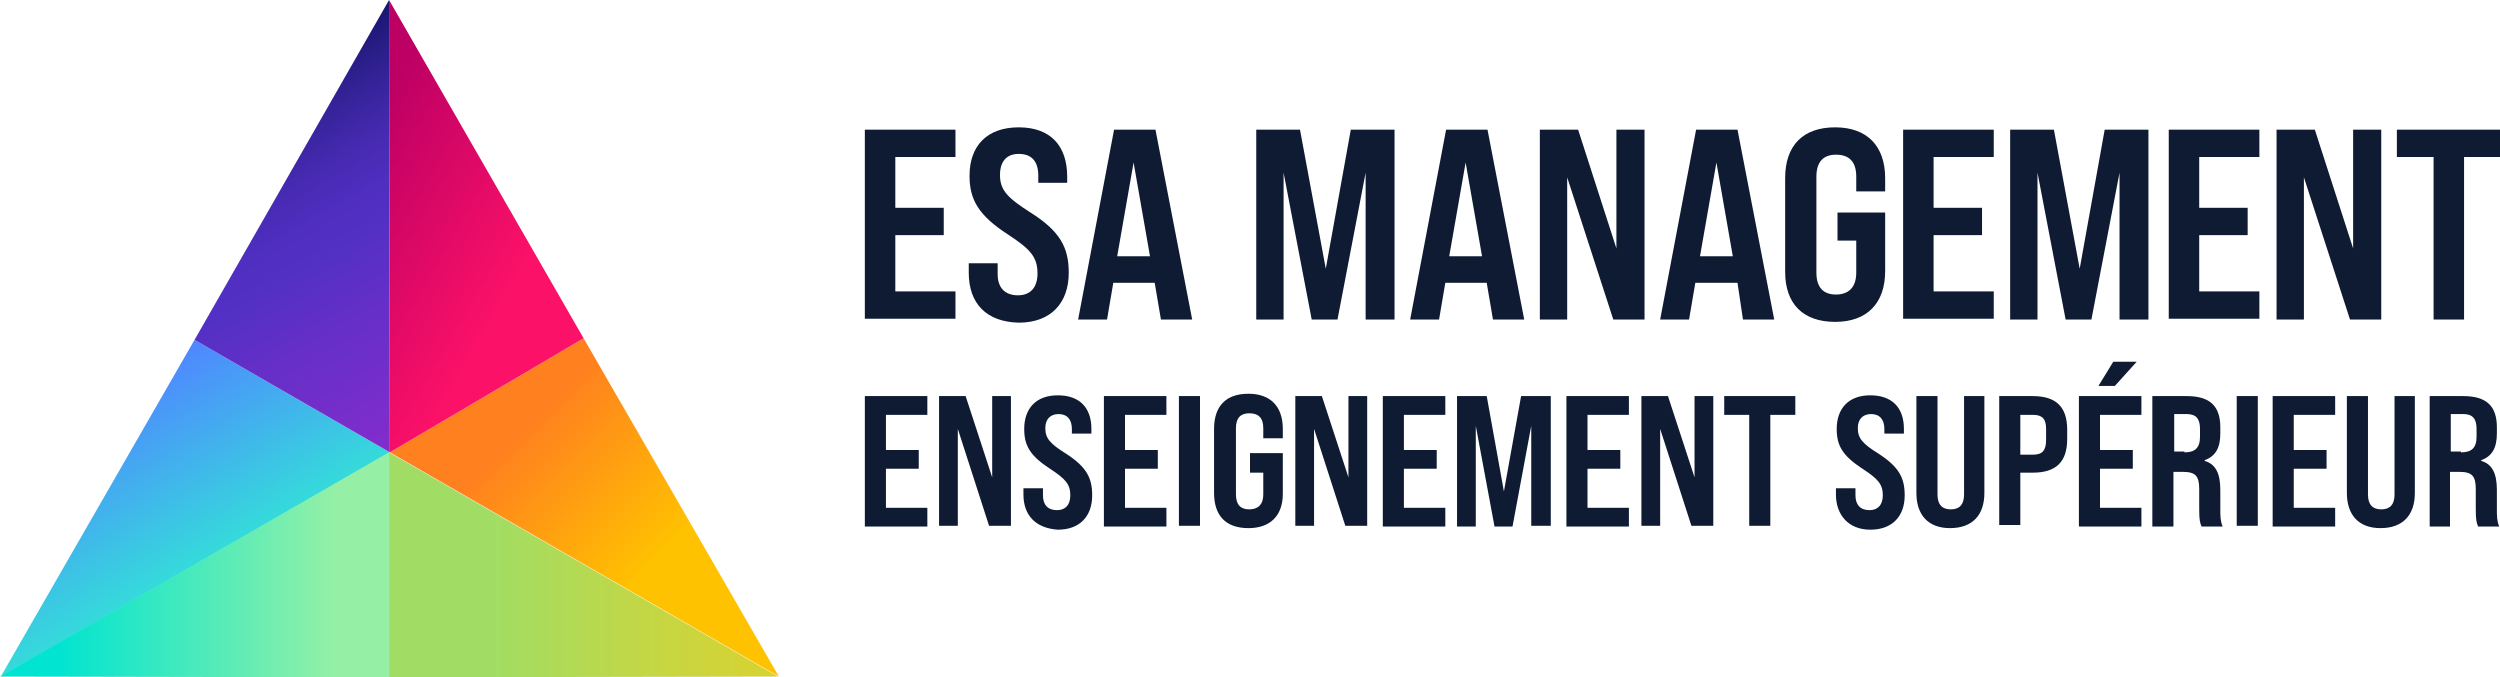
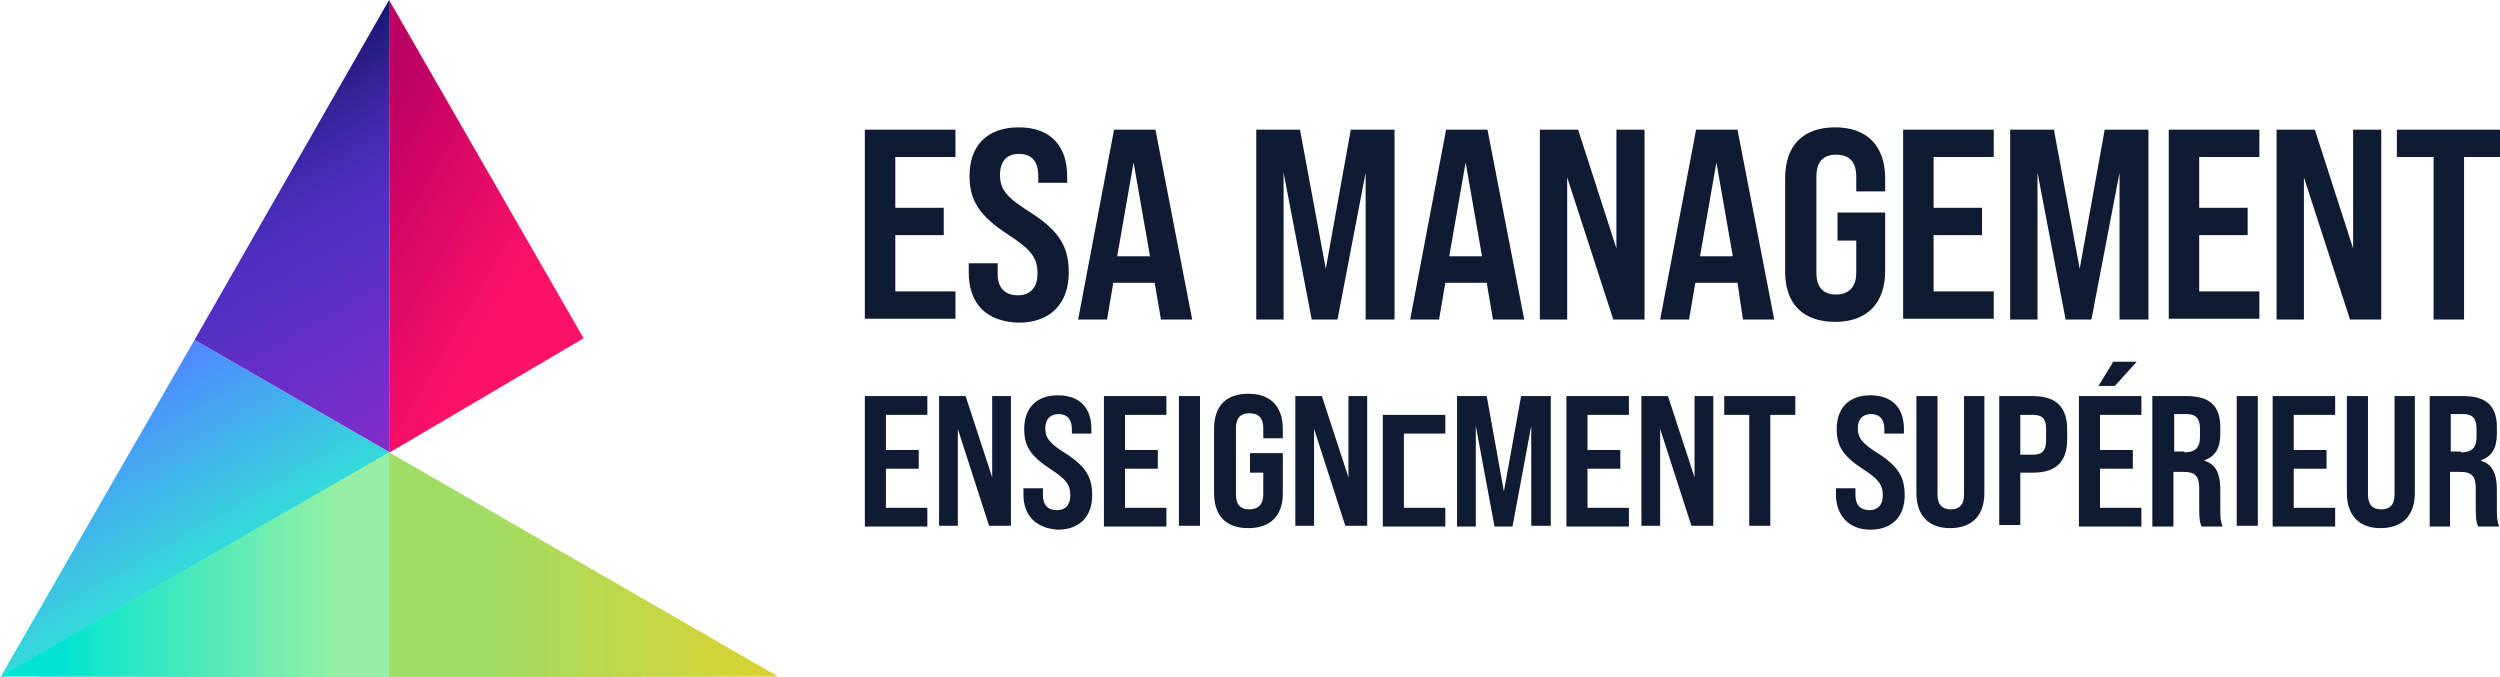
<svg xmlns="http://www.w3.org/2000/svg" viewBox="0 0 600 162.563" style="enable-background:new 0 0 600 162.562" xml:space="preserve">
-   <path style="fill:#0e1b33" d="M229.312 69.937h-14.437v-13.5H226.5v-6.562h-11.625V37.687h14.437v-6.562h-21.75V76.5h21.75v-6.563zm27.188-4.5c0-6-2.062-9.937-9.187-14.437-5.625-3.563-7.313-5.438-7.313-9 0-3.375 1.688-5.062 4.5-5.062 3.187 0 4.688 1.875 4.688 5.25v1.687h6.937v-1.5c0-7.312-3.938-11.813-11.625-11.813-7.688 0-11.813 4.5-11.813 11.626 0 5.812 2.25 9.562 9.188 14.062 5.438 3.563 7.125 5.438 7.125 9.375 0 3.563-1.875 5.25-4.688 5.25-3.187 0-4.874-1.875-4.874-5.063v-2.624H232.5v2.25c0 7.312 4.125 11.812 12 12 7.688 0 12-4.688 12-12zm10.688 2.438h9.937l1.5 8.813h7.5l-8.812-45.563h-9.938l-8.625 45.563h6.938l1.5-8.813zM272.062 39 276 61.5h-7.875l3.937-22.5zM321 76.688l6.75-35.25v35.25h6.938V31.125h-10.5l-6 33.375L312 31.125h-10.5v45.563h6.562v-35.25l6.75 35.25H321zm37.313 0h7.5L357 31.125h-9.937l-8.625 45.563h6.937l1.5-8.813h9.937l1.5 8.813zm-10.5-15.188L351.75 39l3.938 22.5h-7.875zm28.312-18.937 11.063 34.125h7.5V31.125h-6.75v28.5l-9.188-28.5h-9.187v45.563h6.562V42.563zm30.75 25.312H417l1.313 8.813h7.5L417 31.125h-9.937l-8.625 45.563h6.937l1.5-8.813zM411.938 39l3.937 22.5H408l3.938-22.5zm40.5 26.063V51H441v6.75h4.5v7.688c0 3.562-1.875 5.25-4.875 5.25s-4.688-1.688-4.688-5.25V42.375c0-3.562 1.688-5.25 4.688-5.25 3.188 0 4.875 1.688 4.875 5.25v3.563h6.937V42.75c0-7.687-4.312-12.188-12-12.188-7.687 0-12 4.313-12 12.188v22.5c0 7.688 4.313 12 12 12 7.688 0 12-4.5 12-12.187zM456.75 76.5h21.75v-6.563h-14.438v-13.5h11.626v-6.562h-11.625V37.687H478.5v-6.562h-21.75V76.5zm42.375-12-6.187-33.375h-10.5v45.563H489v-35.25l6.75 35.25h6.188l6.75-35.25v35.25h6.937V31.125h-10.5l-6 33.375zm21.375 12h21.75v-6.563h-14.438v-13.5h11.625v-6.562h-11.625V37.687h14.438v-6.562H520.5V76.5zm32.438-33.937L564 76.688h7.5V31.125h-6.75v28.5l-9.188-28.5h-9.187v45.563h6.563V42.563zm22.312-11.438v6.562h8.812v39h7.313v-39H600v-6.562h-24.75zm-367.687 95.25h15v-4.5h-9.938V112.5h7.875V108h-7.875v-8.438h9.938v-4.5h-15v31.313zm30.562-11.813-6.375-19.5h-6.375v31.125h4.5v-23.25l7.5 23.25h5.25V95.063h-4.5v19.5zm17.813-5.625c-3.938-2.437-5.063-3.75-5.063-6.187 0-2.25 1.312-3.375 3.187-3.375 2.063 0 3.188 1.313 3.188 3.563v1.124h4.688v-1.124c0-5.063-2.813-8.063-8.063-8.063s-8.063 3.187-8.063 8.063c0 3.937 1.313 6.374 6.188 9.562 3.75 2.437 4.875 3.75 4.875 6.375 0 2.438-1.313 3.562-3.188 3.562-2.25 0-3.375-1.312-3.375-3.562v-1.688h-4.687v1.5c0 4.876 2.813 8.063 8.25 8.438 5.25 0 8.25-3.188 8.25-8.25 0-4.125-1.312-6.75-6.188-9.938zm9 17.438h15v-4.5H270V112.5h7.875V108H270v-8.438h9.937v-4.5h-15v31.313zm18-.188H288V95.063h-5.062v31.124zM299.625 94.5c-5.437 0-8.25 3-8.25 8.438v15.374c0 5.438 2.813 8.438 8.25 8.438 5.25 0 8.25-3 8.25-8.25v-9.75H300v4.688h3.188v5.25c0 2.437-1.313 3.562-3.376 3.562-2.062 0-3.187-1.125-3.187-3.563V102.75c0-2.438 1.125-3.562 3.187-3.562 2.25 0 3.376 1.124 3.376 3.562v2.437h4.687v-2.25c0-5.437-3-8.437-8.25-8.437zm24 20.062-6.375-19.5h-6.375v31.125h4.5v-23.25l7.5 23.25h5.25V95.063h-4.5v19.5zm8.25 11.813h15v-4.5h-9.937V112.5h7.875V108h-7.875v-8.438h9.937v-4.5h-15v31.313zm29.063-8.437-4.126-22.875h-7.125v31.312h4.5v-24.188l4.5 24.188H363l4.5-24.188v24h4.688V95.063h-7.125l-4.125 22.875zm15 8.437h15v-4.5H381V112.5h7.875V108H381v-8.438h9.938v-4.5h-15v31.313zm30.75-11.813-6.375-19.5h-6.375v31.125h4.5v-23.25l7.5 23.25h5.25V95.063h-4.5v19.5zm7.125-15h6v26.625h5.062V99.562h6v-4.5h-17.062v4.5zm37.125 9.375c-3.938-2.437-5.063-3.75-5.063-6.187 0-2.25 1.313-3.375 3.188-3.375 2.062 0 3.187 1.313 3.187 3.563v1.124h4.688v-1.124c0-5.063-2.813-8.063-8.063-8.063s-8.063 3.187-8.063 8.063c0 3.937 1.313 6.374 6.188 9.562 3.75 2.437 4.875 3.75 4.875 6.375 0 2.438-1.313 3.562-3.188 3.562-2.25 0-3.375-1.312-3.375-3.562v-1.688h-4.687v1.5c0 4.876 3 8.438 8.25 8.438s8.25-3.188 8.25-8.25c0-4.125-1.312-6.75-6.188-9.938zm20.437 9.75c0 2.438-1.125 3.563-3.187 3.563-2.063 0-3.188-1.125-3.188-3.563V95.063h-5.063v23.25c0 5.25 2.813 8.437 8.063 8.437 5.438 0 8.25-3.187 8.25-8.438v-23.25h-4.875v23.625zm16.5-23.624h-8.062V126h5.062v-12.563h3c5.625 0 8.25-2.625 8.25-8.062v-2.25c0-5.438-2.625-8.062-8.25-8.062zm3.188 10.5c0 2.625-.938 3.562-3.188 3.562h-3v-9.563h3c2.25 0 3.188.938 3.188 3.376v2.624zm16.125-18.75-3.563 5.812h3.938l5.25-5.813h-5.625zm-8.25 39.562h15v-4.5H504V112.5h7.875V108H504v-8.438h9.938v-4.5h-15v31.313zm33.937-8.812c0-3.938-1.125-6.188-3.75-6.938v-.187c2.625-.938 3.75-3 3.75-6.376v-1.5c0-5.062-2.437-7.5-8.062-7.5H516.562v31.313h5.063V113.25h2.25c3 0 3.937.938 3.937 4.125v4.875c0 2.625.188 3.187.563 4.125h5.062c-.562-1.312-.562-2.625-.562-4.125v-4.687zM528 104.813c0 2.812-1.312 3.75-3.75 3.75v-.188h-2.438v-9h3c2.25 0 3.188 1.125 3.188 3.563v1.875zm8.813 21.374h5.062V95.063h-5.063v31.124zm8.625.188h15v-4.5H550.5V112.5h7.875V108H550.5v-8.438h9.938v-4.5h-15v31.313zm29.25-7.688c0 2.438-1.125 3.563-3.188 3.563s-3.187-1.125-3.187-3.563V95.063h-5.063v23.25c0 5.25 2.813 8.437 8.063 8.437 5.437 0 8.25-3.187 8.25-8.438v-23.25h-4.875v23.625zm24.562-1.124c0-3.938-1.125-6.188-3.75-6.938v-.187c2.625-.938 3.75-3 3.75-6.376v-1.5c0-5.062-2.437-7.5-8.062-7.5h-8.063v31.313H588V113.25h2.25c3 0 3.937.938 3.937 4.125v4.875c0 2.625.188 3.187.563 4.125h5.062c-.562-1.312-.562-2.625-.562-4.125v-4.687zm-4.875-12.75c0 2.812-1.313 3.75-3.75 3.75v-.188h-2.438v-9h3c2.25 0 3.188 1.125 3.188 3.563v1.875z" />
+   <path style="fill:#0e1b33" d="M229.312 69.937h-14.437v-13.5H226.5v-6.562h-11.625V37.687h14.437v-6.562h-21.75V76.5h21.75v-6.563zm27.188-4.5c0-6-2.062-9.937-9.187-14.437-5.625-3.563-7.313-5.438-7.313-9 0-3.375 1.688-5.062 4.5-5.062 3.187 0 4.688 1.875 4.688 5.25v1.687h6.937v-1.5c0-7.312-3.938-11.813-11.625-11.813-7.688 0-11.813 4.5-11.813 11.626 0 5.812 2.25 9.562 9.188 14.062 5.438 3.563 7.125 5.438 7.125 9.375 0 3.563-1.875 5.25-4.688 5.25-3.187 0-4.874-1.875-4.874-5.063v-2.624H232.5v2.25c0 7.312 4.125 11.812 12 12 7.688 0 12-4.688 12-12zm10.688 2.438h9.937l1.5 8.813h7.5l-8.812-45.563h-9.938l-8.625 45.563h6.938l1.5-8.813zM272.062 39 276 61.5h-7.875l3.937-22.5zM321 76.688l6.75-35.25v35.25h6.938V31.125h-10.5l-6 33.375L312 31.125h-10.5v45.563h6.562v-35.25l6.75 35.25H321zm37.313 0h7.5L357 31.125h-9.937l-8.625 45.563h6.937l1.5-8.813h9.937l1.5 8.813zm-10.5-15.188L351.75 39l3.938 22.5h-7.875zm28.312-18.937 11.063 34.125h7.5V31.125h-6.75v28.5l-9.188-28.5h-9.187v45.563h6.562V42.563zm30.75 25.312H417l1.313 8.813h7.5L417 31.125h-9.937l-8.625 45.563h6.937l1.5-8.813zM411.938 39l3.937 22.5H408l3.938-22.5zm40.5 26.063V51H441v6.75h4.5v7.688c0 3.562-1.875 5.25-4.875 5.25s-4.688-1.688-4.688-5.25V42.375c0-3.562 1.688-5.25 4.688-5.25 3.188 0 4.875 1.688 4.875 5.25v3.563h6.937V42.75c0-7.687-4.312-12.188-12-12.188-7.687 0-12 4.313-12 12.188v22.5c0 7.688 4.313 12 12 12 7.688 0 12-4.5 12-12.187zM456.75 76.5h21.75v-6.563h-14.438v-13.5h11.626v-6.562h-11.625V37.687H478.5v-6.562h-21.75V76.5zm42.375-12-6.187-33.375h-10.5v45.563H489v-35.25l6.75 35.25h6.188l6.75-35.25v35.25h6.937V31.125h-10.5l-6 33.375zm21.375 12h21.75v-6.563h-14.438v-13.5h11.625v-6.562h-11.625V37.687h14.438v-6.562H520.5V76.5zm32.438-33.937L564 76.688h7.5V31.125h-6.75v28.5l-9.188-28.5h-9.187v45.563h6.563V42.563zm22.312-11.438v6.562h8.812v39h7.313v-39H600v-6.562h-24.75zm-367.687 95.25h15v-4.5h-9.938V112.5h7.875V108h-7.875v-8.438h9.938v-4.5h-15v31.313zm30.562-11.813-6.375-19.5h-6.375v31.125h4.5v-23.25l7.5 23.25h5.25V95.063h-4.5v19.5zm17.813-5.625c-3.938-2.437-5.063-3.75-5.063-6.187 0-2.25 1.312-3.375 3.187-3.375 2.063 0 3.188 1.313 3.188 3.563v1.124h4.688v-1.124c0-5.063-2.813-8.063-8.063-8.063s-8.063 3.187-8.063 8.063c0 3.937 1.313 6.374 6.188 9.562 3.75 2.437 4.875 3.75 4.875 6.375 0 2.438-1.313 3.562-3.188 3.562-2.25 0-3.375-1.312-3.375-3.562v-1.688h-4.687v1.5c0 4.876 2.813 8.063 8.25 8.438 5.25 0 8.25-3.188 8.25-8.25 0-4.125-1.312-6.75-6.188-9.938zm9 17.438h15v-4.5H270V112.5h7.875V108H270v-8.438h9.937v-4.5h-15v31.313zm18-.188H288V95.063h-5.062v31.124zM299.625 94.5c-5.437 0-8.25 3-8.25 8.438v15.374c0 5.438 2.813 8.438 8.25 8.438 5.25 0 8.25-3 8.25-8.25v-9.75H300v4.688h3.188v5.25c0 2.437-1.313 3.562-3.376 3.562-2.062 0-3.187-1.125-3.187-3.563V102.75c0-2.438 1.125-3.562 3.187-3.562 2.25 0 3.376 1.124 3.376 3.562v2.437h4.687v-2.25c0-5.437-3-8.437-8.25-8.437zm24 20.062-6.375-19.5h-6.375v31.125h4.5v-23.25l7.5 23.25h5.25V95.063h-4.5v19.5zm8.25 11.813h15v-4.5h-9.937V112.5h7.875h-7.875v-8.438h9.937v-4.5h-15v31.313zm29.063-8.437-4.126-22.875h-7.125v31.312h4.5v-24.188l4.5 24.188H363l4.5-24.188v24h4.688V95.063h-7.125l-4.125 22.875zm15 8.437h15v-4.5H381V112.5h7.875V108H381v-8.438h9.938v-4.5h-15v31.313zm30.75-11.813-6.375-19.5h-6.375v31.125h4.5v-23.25l7.5 23.25h5.25V95.063h-4.5v19.5zm7.125-15h6v26.625h5.062V99.562h6v-4.5h-17.062v4.5zm37.125 9.375c-3.938-2.437-5.063-3.75-5.063-6.187 0-2.25 1.313-3.375 3.188-3.375 2.062 0 3.187 1.313 3.187 3.563v1.124h4.688v-1.124c0-5.063-2.813-8.063-8.063-8.063s-8.063 3.187-8.063 8.063c0 3.937 1.313 6.374 6.188 9.562 3.75 2.437 4.875 3.75 4.875 6.375 0 2.438-1.313 3.562-3.188 3.562-2.25 0-3.375-1.312-3.375-3.562v-1.688h-4.687v1.5c0 4.876 3 8.438 8.25 8.438s8.25-3.188 8.25-8.25c0-4.125-1.312-6.75-6.188-9.938zm20.437 9.75c0 2.438-1.125 3.563-3.187 3.563-2.063 0-3.188-1.125-3.188-3.563V95.063h-5.063v23.25c0 5.25 2.813 8.437 8.063 8.437 5.438 0 8.25-3.187 8.25-8.438v-23.25h-4.875v23.625zm16.5-23.624h-8.062V126h5.062v-12.563h3c5.625 0 8.25-2.625 8.25-8.062v-2.25c0-5.438-2.625-8.062-8.25-8.062zm3.188 10.5c0 2.625-.938 3.562-3.188 3.562h-3v-9.563h3c2.25 0 3.188.938 3.188 3.376v2.624zm16.125-18.75-3.563 5.812h3.938l5.25-5.813h-5.625zm-8.25 39.562h15v-4.5H504V112.5h7.875V108H504v-8.438h9.938v-4.5h-15v31.313zm33.937-8.812c0-3.938-1.125-6.188-3.75-6.938v-.187c2.625-.938 3.75-3 3.75-6.376v-1.5c0-5.062-2.437-7.5-8.062-7.5H516.562v31.313h5.063V113.25h2.25c3 0 3.937.938 3.937 4.125v4.875c0 2.625.188 3.187.563 4.125h5.062c-.562-1.312-.562-2.625-.562-4.125v-4.687zM528 104.813c0 2.812-1.312 3.75-3.75 3.75v-.188h-2.438v-9h3c2.25 0 3.188 1.125 3.188 3.563v1.875zm8.813 21.374h5.062V95.063h-5.063v31.124zm8.625.188h15v-4.5H550.5V112.5h7.875V108H550.5v-8.438h9.938v-4.5h-15v31.313zm29.25-7.688c0 2.438-1.125 3.563-3.188 3.563s-3.187-1.125-3.187-3.563V95.063h-5.063v23.25c0 5.25 2.813 8.437 8.063 8.437 5.437 0 8.25-3.187 8.25-8.438v-23.25h-4.875v23.625zm24.562-1.124c0-3.938-1.125-6.188-3.75-6.938v-.187c2.625-.938 3.75-3 3.75-6.376v-1.5c0-5.062-2.437-7.5-8.062-7.5h-8.063v31.313H588V113.25h2.25c3 0 3.937.938 3.937 4.125v4.875c0 2.625.188 3.187.563 4.125h5.062c-.562-1.312-.562-2.625-.562-4.125v-4.687zm-4.875-12.75c0 2.812-1.313 3.75-3.75 3.75v-.188h-2.438v-9h3c2.25 0 3.188 1.125 3.188 3.563v1.875z" />
  <linearGradient id="a" gradientUnits="userSpaceOnUse" x1="23.486" y1="68.905" x2="46.869" y2="28.405" gradientTransform="matrix(1 0 0 -1 0 163.863)">
    <stop offset=".011" style="stop-color:#4f87ff" />
    <stop offset="1" style="stop-color:#35dadb" />
  </linearGradient>
  <path style="fill:url(#a)" d="m.188 162.375 46.5-80.813 46.874 27z" />
  <linearGradient id="b" gradientUnits="userSpaceOnUse" x1="93.375" y1="28.3" x2="186.75" y2="28.3" gradientTransform="matrix(1 0 0 -1 0 163.863)">
    <stop offset=".258" style="stop-color:#a1dd64" />
    <stop offset=".715" style="stop-color:#c7d641" />
    <stop offset=".997" style="stop-color:#d9d230" />
  </linearGradient>
  <path style="fill:url(#b)" d="m186.75 162.375-93.375-53.813v54z" />
  <linearGradient id="c" gradientUnits="userSpaceOnUse" x1="93.375" y1="28.3" x2="0" y2="28.3" gradientTransform="matrix(1 0 0 -1 0 163.863)">
    <stop offset=".133" style="stop-color:#95f0a6" />
    <stop offset=".855" style="stop-color:#00e4d1" />
  </linearGradient>
  <path style="fill:url(#c)" d="m0 162.375 93.375-53.813v54z" />
  <linearGradient id="d" gradientUnits="userSpaceOnUse" x1="112.031" y1="73.769" x2="185.625" y2=".175" gradientTransform="matrix(1 0 0 -1 0 163.863)">
    <stop offset=".179" style="stop-color:#ff801f" />
    <stop offset=".614" style="stop-color:#ffc200" />
  </linearGradient>
-   <path style="fill:url(#d)" d="m186.938 162.375-46.875-81.188-46.5 27.376z" />
  <linearGradient id="e" gradientUnits="userSpaceOnUse" x1="69.894" y1="123.192" x2="140.065" y2="82.679" gradientTransform="matrix(1 0 0 -1 0 163.863)">
    <stop offset=".134" style="stop-color:#bd0064" />
    <stop offset=".75" style="stop-color:#fc1168" />
  </linearGradient>
  <path style="fill:url(#e)" d="m93.375 0 .188 108.563 46.5-27.376z" />
  <linearGradient id="f" gradientUnits="userSpaceOnUse" x1="58.208" y1="143.559" x2="105.264" y2="62.056" gradientTransform="matrix(1 0 0 -1 0 163.863)">
    <stop offset="0" style="stop-color:#18156e" />
    <stop offset=".021" style="stop-color:#1c1774" />
    <stop offset=".154" style="stop-color:#342297" />
    <stop offset=".279" style="stop-color:#452ab0" />
    <stop offset=".392" style="stop-color:#4f2ec0" />
    <stop offset=".483" style="stop-color:#5330c5" />
    <stop offset=".67" style="stop-color:#662fc8" />
    <stop offset="1" style="stop-color:#832dcc" />
  </linearGradient>
  <path style="fill:url(#f)" d="m93.375 0 .188 108.563-46.876-27z" />
</svg>